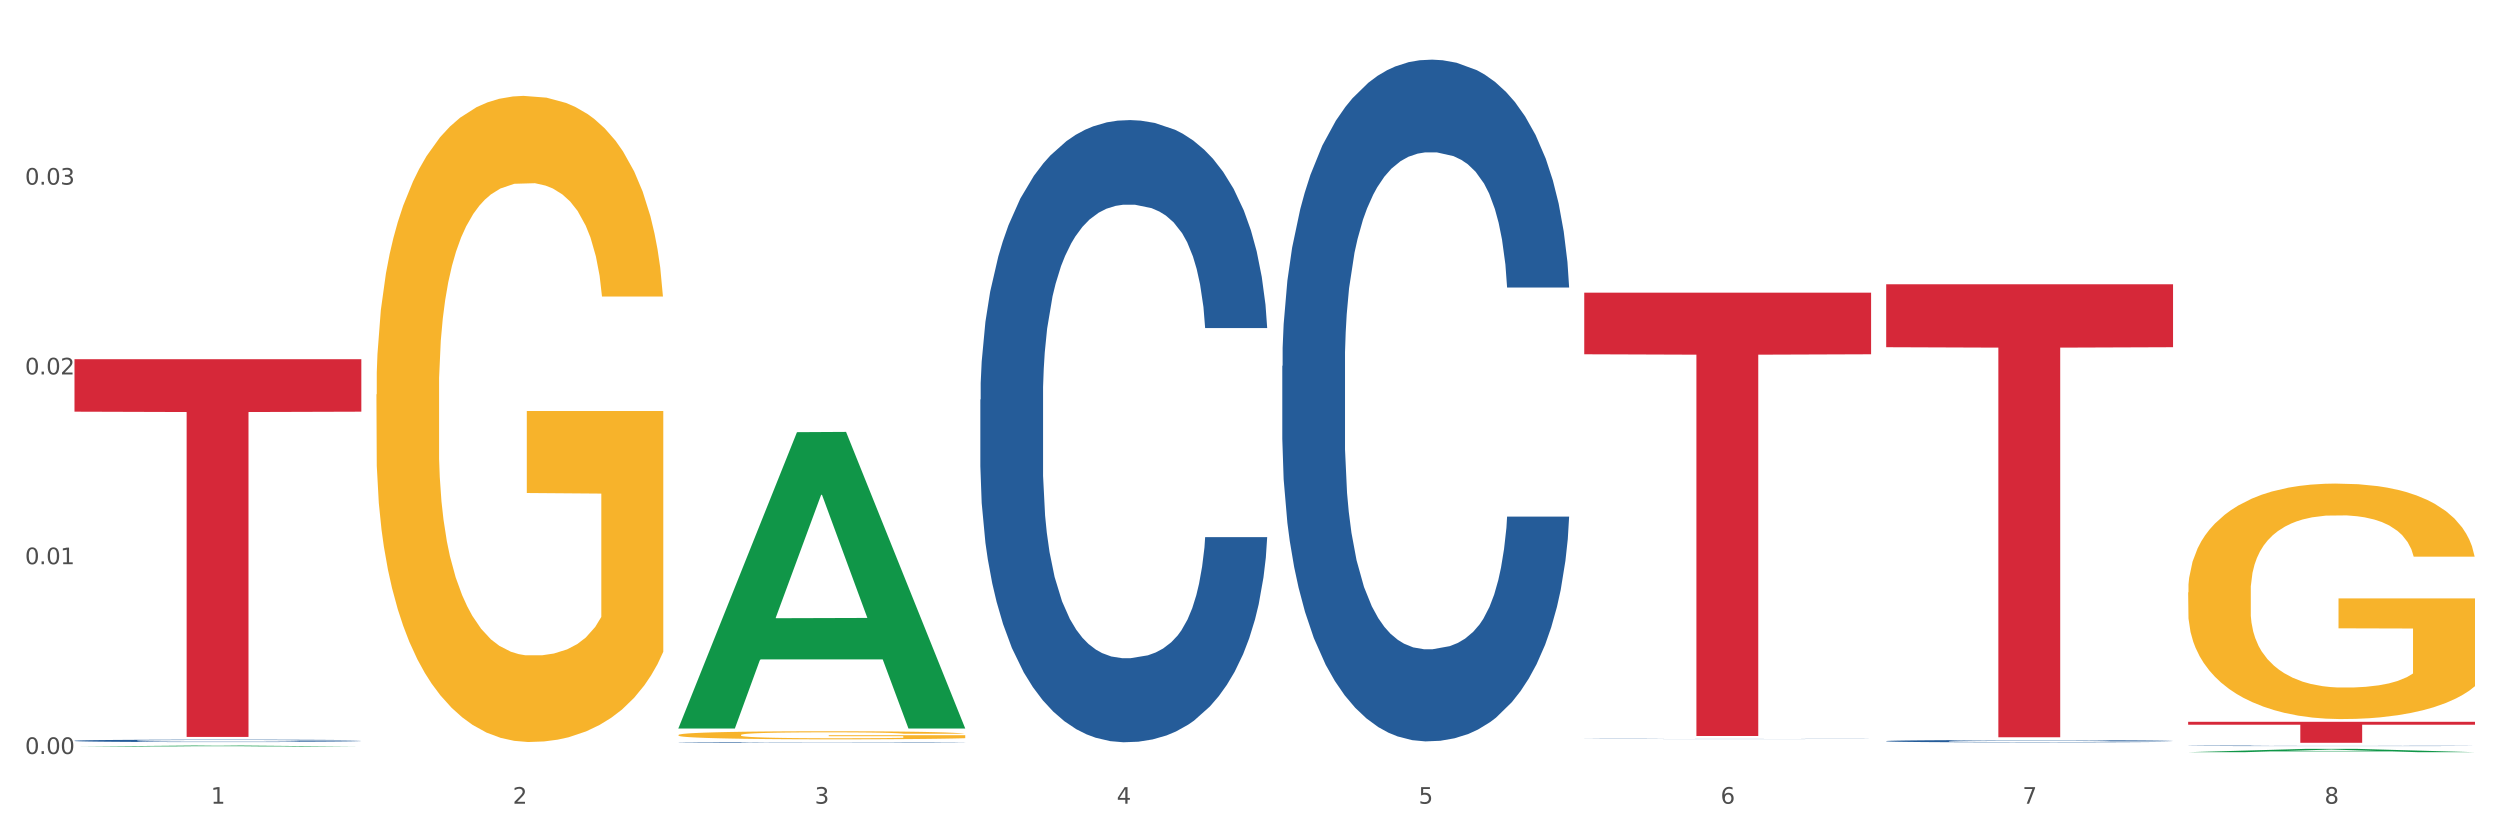
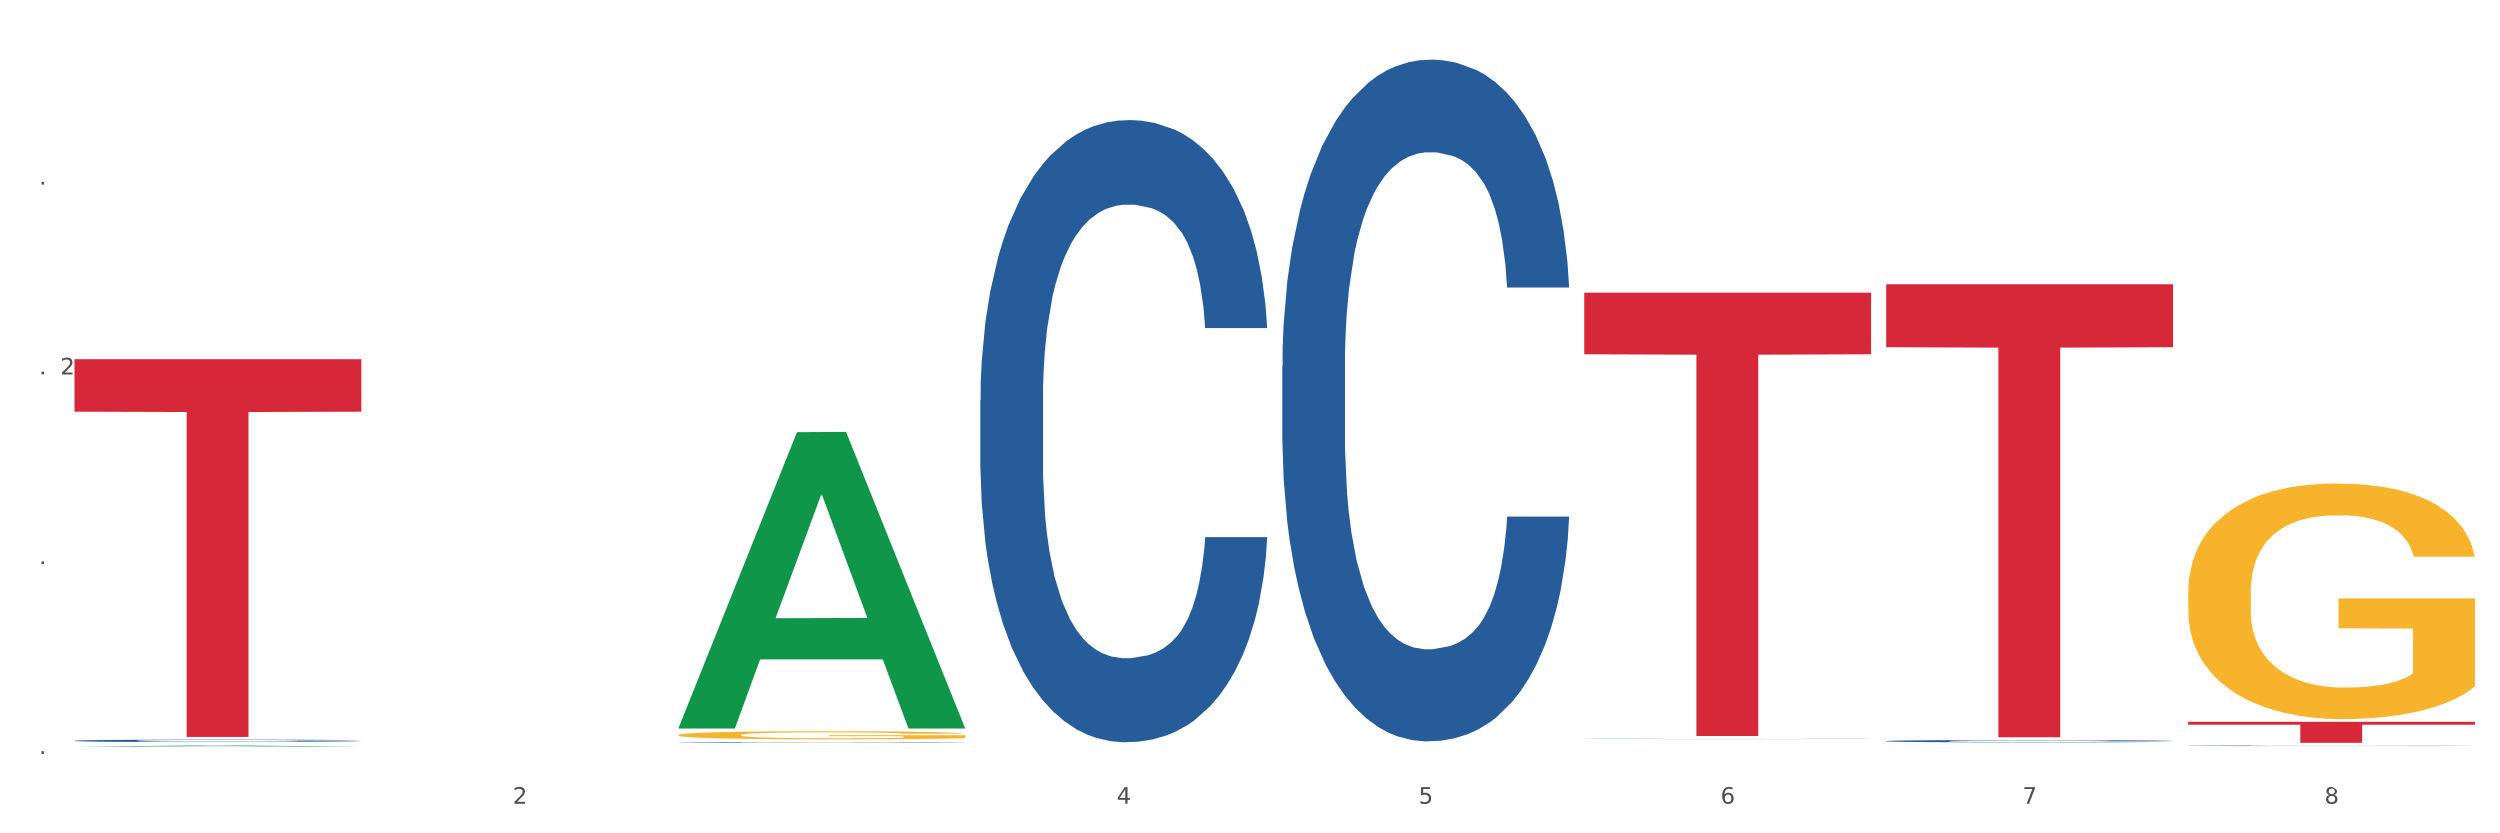
<svg xmlns="http://www.w3.org/2000/svg" xmlns:xlink="http://www.w3.org/1999/xlink" width="1080pt" height="360pt" viewBox="0 0 1080 360" version="1.1">
  <rect x="0" y="0" width="1080" height="360" fill="#333333" stroke="none" />
  <defs>
    <style type="text/css">*{stroke-linejoin: round; stroke-linecap: butt}</style>
  </defs>
  <g id="figure_1">
    <g id="patch_1">
      <path d="M 0 360  L 1080 360  L 1080 0  L 0 0  z " style="fill: #ffffff; stroke: #ffffff; stroke-linejoin: miter" />
    </g>
    <g id="axes_1">
      <g id="matplotlib.axis_1">
        <g id="xtick_1">
          <g id="text_1">
            <g style="fill: #4d4d4d" transform="translate(91.082 347.204) scale(0.096 -0.096)">
              <defs>
-                 <path id="DejaVuSans-31" d="M 794 531  L 1825 531  L 1825 4091  L 703 3866  L 703 4441  L 1819 4666  L 2450 4666  L 2450 531  L 3481 531  L 3481 0  L 794 0  L 794 531  z " transform="scale(0.016)" />
-               </defs>
+                 </defs>
              <use xlink:href="#DejaVuSans-31" />
            </g>
          </g>
        </g>
        <g id="xtick_2">
          <g id="text_2">
            <g style="fill: #4d4d4d" transform="translate(221.525 347.204) scale(0.096 -0.096)">
              <defs>
                <path id="DejaVuSans-32" d="M 1228 531  L 3431 531  L 3431 0  L 469 0  L 469 531  Q 828 903 1448 1529  Q 2069 2156 2228 2338  Q 2531 2678 2651 2914  Q 2772 3150 2772 3378  Q 2772 3750 2511 3984  Q 2250 4219 1831 4219  Q 1534 4219 1204 4116  Q 875 4013 500 3803  L 500 4441  Q 881 4594 1212 4672  Q 1544 4750 1819 4750  Q 2544 4750 2975 4387  Q 3406 4025 3406 3419  Q 3406 3131 3298 2873  Q 3191 2616 2906 2266  Q 2828 2175 2409 1742  Q 1991 1309 1228 531  z " transform="scale(0.016)" />
              </defs>
              <use xlink:href="#DejaVuSans-32" />
            </g>
          </g>
        </g>
        <g id="xtick_3">
          <g id="text_3">
            <g style="fill: #4d4d4d" transform="translate(351.968 347.204) scale(0.096 -0.096)">
              <defs>
-                 <path id="DejaVuSans-33" d="M 2597 2516  Q 3050 2419 3304 2112  Q 3559 1806 3559 1356  Q 3559 666 3084 287  Q 2609 -91 1734 -91  Q 1441 -91 1130 -33  Q 819 25 488 141  L 488 750  Q 750 597 1062 519  Q 1375 441 1716 441  Q 2309 441 2620 675  Q 2931 909 2931 1356  Q 2931 1769 2642 2001  Q 2353 2234 1838 2234  L 1294 2234  L 1294 2753  L 1863 2753  Q 2328 2753 2575 2939  Q 2822 3125 2822 3475  Q 2822 3834 2567 4026  Q 2313 4219 1838 4219  Q 1578 4219 1281 4162  Q 984 4106 628 3988  L 628 4550  Q 988 4650 1302 4700  Q 1616 4750 1894 4750  Q 2613 4750 3031 4423  Q 3450 4097 3450 3541  Q 3450 3153 3228 2886  Q 3006 2619 2597 2516  z " transform="scale(0.016)" />
-               </defs>
+                 </defs>
              <use xlink:href="#DejaVuSans-33" />
            </g>
          </g>
        </g>
        <g id="xtick_4">
          <g id="text_4">
            <g style="fill: #4d4d4d" transform="translate(482.412 347.204) scale(0.096 -0.096)">
              <defs>
                <path id="DejaVuSans-34" d="M 2419 4116  L 825 1625  L 2419 1625  L 2419 4116  z M 2253 4666  L 3047 4666  L 3047 1625  L 3713 1625  L 3713 1100  L 3047 1100  L 3047 0  L 2419 0  L 2419 1100  L 313 1100  L 313 1709  L 2253 4666  z " transform="scale(0.016)" />
              </defs>
              <use xlink:href="#DejaVuSans-34" />
            </g>
          </g>
        </g>
        <g id="xtick_5">
          <g id="text_5">
            <g style="fill: #4d4d4d" transform="translate(612.855 347.204) scale(0.096 -0.096)">
              <defs>
                <path id="DejaVuSans-35" d="M 691 4666  L 3169 4666  L 3169 4134  L 1269 4134  L 1269 2991  Q 1406 3038 1543 3061  Q 1681 3084 1819 3084  Q 2600 3084 3056 2656  Q 3513 2228 3513 1497  Q 3513 744 3044 326  Q 2575 -91 1722 -91  Q 1428 -91 1123 -41  Q 819 9 494 109  L 494 744  Q 775 591 1075 516  Q 1375 441 1709 441  Q 2250 441 2565 725  Q 2881 1009 2881 1497  Q 2881 1984 2565 2268  Q 2250 2553 1709 2553  Q 1456 2553 1204 2497  Q 953 2441 691 2322  L 691 4666  z " transform="scale(0.016)" />
              </defs>
              <use xlink:href="#DejaVuSans-35" />
            </g>
          </g>
        </g>
        <g id="xtick_6">
          <g id="text_6">
            <g style="fill: #4d4d4d" transform="translate(743.299 347.204) scale(0.096 -0.096)">
              <defs>
                <path id="DejaVuSans-36" d="M 2113 2584  Q 1688 2584 1439 2293  Q 1191 2003 1191 1497  Q 1191 994 1439 701  Q 1688 409 2113 409  Q 2538 409 2786 701  Q 3034 994 3034 1497  Q 3034 2003 2786 2293  Q 2538 2584 2113 2584  z M 3366 4563  L 3366 3988  Q 3128 4100 2886 4159  Q 2644 4219 2406 4219  Q 1781 4219 1451 3797  Q 1122 3375 1075 2522  Q 1259 2794 1537 2939  Q 1816 3084 2150 3084  Q 2853 3084 3261 2657  Q 3669 2231 3669 1497  Q 3669 778 3244 343  Q 2819 -91 2113 -91  Q 1303 -91 875 529  Q 447 1150 447 2328  Q 447 3434 972 4092  Q 1497 4750 2381 4750  Q 2619 4750 2861 4703  Q 3103 4656 3366 4563  z " transform="scale(0.016)" />
              </defs>
              <use xlink:href="#DejaVuSans-36" />
            </g>
          </g>
        </g>
        <g id="xtick_7">
          <g id="text_7">
            <g style="fill: #4d4d4d" transform="translate(873.742 347.204) scale(0.096 -0.096)">
              <defs>
                <path id="DejaVuSans-37" d="M 525 4666  L 3525 4666  L 3525 4397  L 1831 0  L 1172 0  L 2766 4134  L 525 4134  L 525 4666  z " transform="scale(0.016)" />
              </defs>
              <use xlink:href="#DejaVuSans-37" />
            </g>
          </g>
        </g>
        <g id="xtick_8">
          <g id="text_8">
            <g style="fill: #4d4d4d" transform="translate(1004.185 347.204) scale(0.096 -0.096)">
              <defs>
-                 <path id="DejaVuSans-38" d="M 2034 2216  Q 1584 2216 1326 1975  Q 1069 1734 1069 1313  Q 1069 891 1326 650  Q 1584 409 2034 409  Q 2484 409 2743 651  Q 3003 894 3003 1313  Q 3003 1734 2745 1975  Q 2488 2216 2034 2216  z M 1403 2484  Q 997 2584 770 2862  Q 544 3141 544 3541  Q 544 4100 942 4425  Q 1341 4750 2034 4750  Q 2731 4750 3128 4425  Q 3525 4100 3525 3541  Q 3525 3141 3298 2862  Q 3072 2584 2669 2484  Q 3125 2378 3379 2068  Q 3634 1759 3634 1313  Q 3634 634 3220 271  Q 2806 -91 2034 -91  Q 1263 -91 848 271  Q 434 634 434 1313  Q 434 1759 690 2068  Q 947 2378 1403 2484  z M 1172 3481  Q 1172 3119 1398 2916  Q 1625 2713 2034 2713  Q 2441 2713 2670 2916  Q 2900 3119 2900 3481  Q 2900 3844 2670 4047  Q 2441 4250 2034 4250  Q 1625 4250 1398 4047  Q 1172 3844 1172 3481  z " transform="scale(0.016)" />
+                 <path id="DejaVuSans-38" d="M 2034 2216  Q 1584 2216 1326 1975  Q 1069 1734 1069 1313  Q 1069 891 1326 650  Q 1584 409 2034 409  Q 2484 409 2743 651  Q 3003 894 3003 1313  Q 3003 1734 2745 1975  Q 2488 2216 2034 2216  z M 1403 2484  Q 997 2584 770 2862  Q 544 3141 544 3541  Q 544 4100 942 4425  Q 1341 4750 2034 4750  Q 3525 4100 3525 3541  Q 3525 3141 3298 2862  Q 3072 2584 2669 2484  Q 3125 2378 3379 2068  Q 3634 1759 3634 1313  Q 3634 634 3220 271  Q 2806 -91 2034 -91  Q 1263 -91 848 271  Q 434 634 434 1313  Q 434 1759 690 2068  Q 947 2378 1403 2484  z M 1172 3481  Q 1172 3119 1398 2916  Q 1625 2713 2034 2713  Q 2441 2713 2670 2916  Q 2900 3119 2900 3481  Q 2900 3844 2670 4047  Q 2441 4250 2034 4250  Q 1625 4250 1398 4047  Q 1172 3844 1172 3481  z " transform="scale(0.016)" />
              </defs>
              <use xlink:href="#DejaVuSans-38" />
            </g>
          </g>
        </g>
        <g id="xtick_9" />
        <g id="xtick_10" />
        <g id="xtick_11" />
        <g id="xtick_12" />
        <g id="xtick_13" />
        <g id="xtick_14" />
        <g id="xtick_15" />
      </g>
      <g id="matplotlib.axis_2">
        <g id="ytick_1">
          <g id="text_9">
            <g style="fill: #4d4d4d" transform="translate(10.8 325.723) scale(0.096 -0.096)">
              <defs>
-                 <path id="DejaVuSans-30" d="M 2034 4250  Q 1547 4250 1301 3770  Q 1056 3291 1056 2328  Q 1056 1369 1301 889  Q 1547 409 2034 409  Q 2525 409 2770 889  Q 3016 1369 3016 2328  Q 3016 3291 2770 3770  Q 2525 4250 2034 4250  z M 2034 4750  Q 2819 4750 3233 4129  Q 3647 3509 3647 2328  Q 3647 1150 3233 529  Q 2819 -91 2034 -91  Q 1250 -91 836 529  Q 422 1150 422 2328  Q 422 3509 836 4129  Q 1250 4750 2034 4750  z " transform="scale(0.016)" />
                <path id="DejaVuSans-2e" d="M 684 794  L 1344 794  L 1344 0  L 684 0  L 684 794  z " transform="scale(0.016)" />
              </defs>
              <use xlink:href="#DejaVuSans-30" />
              <use xlink:href="#DejaVuSans-2e" transform="translate(63.623 0)" />
              <use xlink:href="#DejaVuSans-30" transform="translate(95.41 0)" />
              <use xlink:href="#DejaVuSans-30" transform="translate(159.033 0)" />
            </g>
          </g>
        </g>
        <g id="ytick_2">
          <g id="text_10">
            <g style="fill: #4d4d4d" transform="translate(10.8 243.739) scale(0.096 -0.096)">
              <use xlink:href="#DejaVuSans-30" />
              <use xlink:href="#DejaVuSans-2e" transform="translate(63.623 0)" />
              <use xlink:href="#DejaVuSans-30" transform="translate(95.41 0)" />
              <use xlink:href="#DejaVuSans-31" transform="translate(159.033 0)" />
            </g>
          </g>
        </g>
        <g id="ytick_3">
          <g id="text_11">
            <g style="fill: #4d4d4d" transform="translate(10.8 161.755) scale(0.096 -0.096)">
              <use xlink:href="#DejaVuSans-30" />
              <use xlink:href="#DejaVuSans-2e" transform="translate(63.623 0)" />
              <use xlink:href="#DejaVuSans-30" transform="translate(95.41 0)" />
              <use xlink:href="#DejaVuSans-32" transform="translate(159.033 0)" />
            </g>
          </g>
        </g>
        <g id="ytick_4">
          <g id="text_12">
            <g style="fill: #4d4d4d" transform="translate(10.8 79.771) scale(0.096 -0.096)">
              <use xlink:href="#DejaVuSans-30" />
              <use xlink:href="#DejaVuSans-2e" transform="translate(63.623 0)" />
              <use xlink:href="#DejaVuSans-30" transform="translate(95.41 0)" />
              <use xlink:href="#DejaVuSans-33" transform="translate(159.033 0)" />
            </g>
          </g>
        </g>
        <g id="ytick_5" />
        <g id="ytick_6" />
        <g id="ytick_7" />
        <g id="ytick_8" />
      </g>
      <g id="PolyCollection_1">
        <path d="M 32.175 322.54  L 32.303 322.54  L 83.404 322.076  L 104.611 322.076  L 156.096 322.541  L 131.567 322.541  L 120.453 322.433  L 67.691 322.433  L 67.307 322.435  L 56.576 322.541  L 32.175 322.541  L 32.175 322.54  L 74.334 322.368  L 113.81 322.368  L 94.263 322.175  L 94.008 322.174  L 93.752 322.176  L 74.206 322.368  L 74.334 322.368  L 32.175 322.54  z " clip-path="url(#p9e4408c33a)" style="fill: #109648" />
        <path d="M 945.279 322.182  L 945.425 322.182  L 945.425 322.176  L 945.865 322.168  L 947.476 322.153  L 949.527 322.141  L 953.042 322.128  L 954.946 322.122  L 957.437 322.116  L 962.563 322.106  L 968.422 322.097  L 972.524 322.092  L 975.6 322.089  L 982.484 322.084  L 986.439 322.082  L 990.541 322.08  L 994.056 322.078  L 999.915 322.077  L 1004.603 322.076  L 1010.022 322.076  L 1014.563 322.076  L 1020.569 322.077  L 1029.358 322.08  L 1032.727 322.081  L 1037.268 322.084  L 1041.955 322.087  L 1045.763 322.091  L 1050.158 322.096  L 1054.699 322.102  L 1059.093 322.11  L 1062.169 322.118  L 1064.659 322.126  L 1066.856 322.136  L 1068.468 322.146  L 1069.2 322.155  L 1042.394 322.155  L 1041.662 322.147  L 1040.197 322.138  L 1038.732 322.133  L 1037.121 322.128  L 1034.631 322.122  L 1032.434 322.119  L 1028.772 322.115  L 1025.403 322.112  L 1022.62 322.111  L 1019.251 322.109  L 1012.073 322.108  L 1006.946 322.108  L 1003.724 322.109  L 999.769 322.11  L 996.4 322.111  L 992.445 322.114  L 989.369 322.117  L 986.293 322.12  L 984.535 322.123  L 981.899 322.128  L 980.141 322.132  L 977.797 322.138  L 976.479 322.143  L 974.135 322.155  L 973.11 322.164  L 972.67 322.171  L 972.377 322.178  L 972.377 322.211  L 973.256 322.226  L 973.989 322.233  L 975.16 322.24  L 977.358 322.25  L 980.58 322.259  L 983.949 322.266  L 986.732 322.27  L 989.369 322.273  L 992.006 322.275  L 995.228 322.278  L 997.865 322.279  L 1001.82 322.28  L 1006.507 322.281  L 1010.169 322.281  L 1017.639 322.28  L 1021.008 322.279  L 1024.231 322.277  L 1027.746 322.275  L 1030.53 322.272  L 1032.141 322.27  L 1034.777 322.266  L 1036.828 322.262  L 1038.586 322.257  L 1039.758 322.252  L 1041.076 322.246  L 1042.101 322.239  L 1042.394 322.235  L 1069.2 322.235  L 1068.614 322.242  L 1067.589 322.25  L 1065.538 322.26  L 1063.927 322.266  L 1061.437 322.273  L 1058.8 322.279  L 1055.138 322.286  L 1051.769 322.291  L 1048.254 322.295  L 1044.445 322.299  L 1037.561 322.305  L 1035.07 322.306  L 1029.797 322.309  L 1025.696 322.31  L 1019.69 322.312  L 1013.538 322.313  L 1007.093 322.313  L 1001.38 322.312  L 995.082 322.311  L 991.127 322.31  L 986.732 322.308  L 981.606 322.305  L 976.772 322.301  L 972.231 322.297  L 967.983 322.292  L 964.028 322.286  L 958.901 322.277  L 955.093 322.268  L 952.31 322.259  L 950.406 322.252  L 948.501 322.243  L 947.476 322.237  L 945.865 322.222  L 945.279 322.208  L 945.279 322.182  z " clip-path="url(#p9e4408c33a)" style="fill: #255c99" />
        <path d="M 553.949 158.094  L 554.095 157.825  L 554.095 150.294  L 554.535 140.073  L 556.146 121.245  L 558.196 106.989  L 561.712 90.313  L 563.616 83.32  L 566.106 75.52  L 571.233 62.878  L 577.092 52.119  L 581.194 46.201  L 584.27 42.436  L 591.154 35.712  L 595.109 32.753  L 599.211 30.332  L 602.726 28.718  L 608.585 26.835  L 613.273 26.028  L 618.692 25.759  L 623.233 26.028  L 629.239 27.104  L 638.028 30.332  L 641.397 32.215  L 645.937 35.443  L 650.625 39.746  L 654.433 44.05  L 658.828 50.236  L 663.368 58.305  L 667.763 68.526  L 670.839 77.94  L 673.329 87.892  L 675.526 99.996  L 677.137 113.176  L 677.87 124.204  L 651.064 124.204  L 650.332 114.252  L 648.867 103.493  L 647.402 96.23  L 645.791 90.313  L 643.301 83.589  L 641.104 79.285  L 637.442 74.175  L 634.073 70.947  L 631.289 69.064  L 627.92 67.45  L 620.743 65.837  L 615.616 65.837  L 612.394 66.374  L 608.439 67.719  L 605.07 69.602  L 601.115 72.83  L 598.039 76.326  L 594.963 80.899  L 593.205 84.127  L 590.568 90.044  L 588.811 94.886  L 586.467 103.224  L 585.149 109.141  L 582.805 124.473  L 581.78 135.77  L 581.34 143.57  L 581.047 152.177  L 581.047 194.137  L 581.926 212.965  L 582.658 221.034  L 583.83 230.179  L 586.027 242.014  L 589.25 253.58  L 592.619 261.918  L 595.402 267.029  L 598.039 270.794  L 600.675 273.753  L 603.898 276.443  L 606.535 278.056  L 610.489 279.67  L 615.177 280.477  L 618.839 280.477  L 626.309 279.132  L 629.678 277.787  L 632.901 275.905  L 636.416 272.946  L 639.199 269.718  L 640.811 267.297  L 643.447 262.187  L 645.498 256.808  L 647.256 250.621  L 648.428 245.242  L 649.746 237.172  L 650.771 228.027  L 651.064 223.186  L 677.87 223.186  L 677.284 232.869  L 676.259 242.283  L 674.208 254.925  L 672.597 262.187  L 670.106 271.063  L 667.47 278.594  L 663.808 286.933  L 660.439 293.119  L 656.923 298.498  L 653.115 303.34  L 646.23 310.064  L 643.74 311.947  L 638.467 315.175  L 634.366 317.058  L 628.36 318.94  L 622.208 320.016  L 615.763 320.285  L 610.05 319.747  L 603.751 318.133  L 599.797 316.52  L 595.402 314.099  L 590.275 310.333  L 585.442 305.761  L 580.901 300.381  L 576.653 294.195  L 572.698 287.201  L 567.571 275.636  L 563.763 264.339  L 560.98 253.849  L 559.075 244.973  L 557.171 233.676  L 556.146 225.876  L 554.535 207.047  L 553.949 189.564  L 553.949 158.094  z " clip-path="url(#p9e4408c33a)" style="fill: #255c99" />
        <path d="M 423.505 172.642  L 423.652 172.397  L 423.652 165.524  L 424.091 156.196  L 425.702 139.012  L 427.753 126.002  L 431.269 110.783  L 433.173 104.401  L 435.663 97.282  L 440.79 85.745  L 446.649 75.926  L 450.75 70.525  L 453.826 67.089  L 460.711 60.952  L 464.666 58.252  L 468.767 56.042  L 472.283 54.57  L 478.142 52.851  L 482.829 52.115  L 488.249 51.869  L 492.79 52.115  L 498.795 53.097  L 507.584 56.042  L 510.953 57.761  L 515.494 60.706  L 520.181 64.634  L 523.99 68.562  L 528.384 74.207  L 532.925 81.572  L 537.319 90.9  L 540.395 99.491  L 542.886 108.574  L 545.083 119.62  L 546.694 131.648  L 547.426 141.713  L 520.621 141.713  L 519.888 132.63  L 518.424 122.811  L 516.959 116.183  L 515.348 110.783  L 512.857 104.646  L 510.66 100.719  L 506.998 96.055  L 503.629 93.109  L 500.846 91.391  L 497.477 89.918  L 490.3 88.445  L 485.173 88.445  L 481.95 88.936  L 477.995 90.163  L 474.626 91.882  L 470.671 94.827  L 467.595 98.018  L 464.519 102.191  L 462.762 105.137  L 460.125 110.538  L 458.367 114.956  L 456.024 122.566  L 454.705 127.966  L 452.362 141.958  L 451.336 152.268  L 450.897 159.387  L 450.604 167.242  L 450.604 205.536  L 451.483 222.719  L 452.215 230.083  L 453.387 238.429  L 455.584 249.23  L 458.807 259.785  L 462.176 267.395  L 464.959 272.059  L 467.595 275.496  L 470.232 278.196  L 473.455 280.651  L 476.091 282.124  L 480.046 283.596  L 484.733 284.333  L 488.395 284.333  L 495.866 283.105  L 499.235 281.878  L 502.457 280.16  L 505.973 277.46  L 508.756 274.514  L 510.367 272.305  L 513.004 267.641  L 515.055 262.731  L 516.812 257.085  L 517.984 252.176  L 519.302 244.812  L 520.328 236.465  L 520.621 232.047  L 547.426 232.047  L 546.84 240.884  L 545.815 249.476  L 543.764 261.013  L 542.153 267.641  L 539.663 275.741  L 537.026 282.614  L 533.364 290.224  L 529.995 295.87  L 526.48 300.779  L 522.671 305.198  L 515.787 311.335  L 513.297 313.053  L 508.024 315.999  L 503.922 317.717  L 497.917 319.435  L 491.764 320.417  L 485.319 320.663  L 479.607 320.172  L 473.308 318.699  L 469.353 317.226  L 464.959 315.017  L 459.832 311.58  L 454.998 307.407  L 450.457 302.498  L 446.209 296.852  L 442.255 290.47  L 437.128 279.914  L 433.319 269.604  L 430.536 260.031  L 428.632 251.93  L 426.728 241.62  L 425.702 234.502  L 424.091 217.318  L 423.505 201.363  L 423.505 172.642  z " clip-path="url(#p9e4408c33a)" style="fill: #255c99" />
        <path d="M 293.062 320.719  L 293.208 320.718  L 293.208 320.71  L 293.648 320.699  L 295.259 320.679  L 297.31 320.664  L 300.825 320.647  L 302.729 320.639  L 305.22 320.631  L 310.346 320.617  L 316.205 320.606  L 320.307 320.6  L 323.383 320.596  L 330.267 320.589  L 334.222 320.585  L 338.324 320.583  L 341.839 320.581  L 347.698 320.579  L 352.386 320.578  L 357.806 320.578  L 362.346 320.578  L 368.352 320.579  L 377.141 320.583  L 380.51 320.585  L 385.051 320.588  L 389.738 320.593  L 393.546 320.597  L 397.941 320.604  L 402.482 320.613  L 406.876 320.623  L 409.952 320.633  L 412.442 320.644  L 414.639 320.657  L 416.251 320.671  L 416.983 320.683  L 390.177 320.683  L 389.445 320.672  L 387.98 320.661  L 386.515 320.653  L 384.904 320.647  L 382.414 320.639  L 380.217 320.635  L 376.555 320.629  L 373.186 320.626  L 370.403 320.624  L 367.034 320.622  L 359.856 320.621  L 354.729 320.621  L 351.507 320.621  L 347.552 320.623  L 344.183 320.625  L 340.228 320.628  L 337.152 320.632  L 334.076 320.637  L 332.318 320.64  L 329.682 320.646  L 327.924 320.651  L 325.58 320.66  L 324.262 320.667  L 321.918 320.683  L 320.893 320.695  L 320.453 320.703  L 320.16 320.712  L 320.16 320.757  L 321.039 320.777  L 321.772 320.785  L 322.944 320.795  L 325.141 320.808  L 328.363 320.82  L 331.732 320.829  L 334.515 320.834  L 337.152 320.838  L 339.789 320.841  L 343.011 320.844  L 345.648 320.846  L 349.603 320.848  L 354.29 320.848  L 357.952 320.848  L 365.422 320.847  L 368.791 320.846  L 372.014 320.844  L 375.529 320.84  L 378.313 320.837  L 379.924 320.834  L 382.56 320.829  L 384.611 320.823  L 386.369 320.817  L 387.541 320.811  L 388.859 320.802  L 389.884 320.793  L 390.177 320.788  L 416.983 320.788  L 416.397 320.798  L 415.372 320.808  L 413.321 320.821  L 411.71 320.829  L 409.22 320.838  L 406.583 320.846  L 402.921 320.855  L 399.552 320.862  L 396.037 320.868  L 392.228 320.873  L 385.344 320.88  L 382.853 320.882  L 377.58 320.885  L 373.479 320.887  L 367.473 320.889  L 361.321 320.89  L 354.876 320.891  L 349.163 320.89  L 342.865 320.888  L 338.91 320.887  L 334.515 320.884  L 329.389 320.88  L 324.555 320.875  L 320.014 320.87  L 315.766 320.863  L 311.811 320.856  L 306.684 320.843  L 302.876 320.831  L 300.093 320.82  L 298.189 320.811  L 296.284 320.799  L 295.259 320.79  L 293.648 320.77  L 293.062 320.752  L 293.062 320.719  z " clip-path="url(#p9e4408c33a)" style="fill: #255c99" />
        <path d="M 32.175 320.002  L 32.321 320.001  L 32.321 319.974  L 32.761 319.937  L 34.372 319.87  L 36.423 319.818  L 39.938 319.758  L 41.843 319.733  L 44.333 319.705  L 49.46 319.66  L 55.319 319.621  L 59.42 319.6  L 62.496 319.586  L 69.381 319.562  L 73.336 319.552  L 77.437 319.543  L 80.953 319.537  L 86.812 319.53  L 91.499 319.527  L 96.919 319.526  L 101.46 319.527  L 107.465 319.531  L 116.254 319.543  L 119.623 319.55  L 124.164 319.561  L 128.851 319.577  L 132.66 319.592  L 137.054 319.614  L 141.595 319.643  L 145.989 319.68  L 149.065 319.714  L 151.555 319.75  L 153.753 319.793  L 155.364 319.841  L 156.096 319.88  L 129.291 319.88  L 128.558 319.845  L 127.093 319.806  L 125.629 319.78  L 124.017 319.758  L 121.527 319.734  L 119.33 319.719  L 115.668 319.7  L 112.299 319.689  L 109.516 319.682  L 106.147 319.676  L 98.969 319.671  L 93.843 319.671  L 90.62 319.672  L 86.665 319.677  L 83.296 319.684  L 79.341 319.696  L 76.265 319.708  L 73.189 319.725  L 71.431 319.736  L 68.795 319.758  L 67.037 319.775  L 64.693 319.805  L 63.375 319.826  L 61.031 319.881  L 60.006 319.922  L 59.567 319.95  L 59.274 319.981  L 59.274 320.132  L 60.152 320.199  L 60.885 320.228  L 62.057 320.261  L 64.254 320.304  L 67.476 320.345  L 70.845 320.375  L 73.629 320.394  L 76.265 320.407  L 78.902 320.418  L 82.124 320.427  L 84.761 320.433  L 88.716 320.439  L 93.403 320.442  L 97.065 320.442  L 104.536 320.437  L 107.905 320.432  L 111.127 320.425  L 114.643 320.415  L 117.426 320.403  L 119.037 320.395  L 121.674 320.376  L 123.724 320.357  L 125.482 320.335  L 126.654 320.315  L 127.972 320.286  L 128.998 320.253  L 129.291 320.236  L 156.096 320.236  L 155.51 320.271  L 154.485 320.305  L 152.434 320.35  L 150.823 320.376  L 148.333 320.408  L 145.696 320.435  L 142.034 320.465  L 138.665 320.487  L 135.15 320.507  L 131.341 320.524  L 124.457 320.548  L 121.967 320.555  L 116.693 320.567  L 112.592 320.573  L 106.586 320.58  L 100.434 320.584  L 93.989 320.585  L 88.276 320.583  L 81.978 320.577  L 78.023 320.571  L 73.629 320.563  L 68.502 320.549  L 63.668 320.533  L 59.127 320.513  L 54.879 320.491  L 50.924 320.466  L 45.798 320.425  L 41.989 320.384  L 39.206 320.346  L 37.302 320.314  L 35.398 320.274  L 34.372 320.246  L 32.761 320.178  L 32.175 320.115  L 32.175 320.002  z " clip-path="url(#p9e4408c33a)" style="fill: #255c99" />
-         <path d="M 162.618 170.407  L 162.765 170.152  L 162.765 160.974  L 163.057 153.072  L 164.52 133.953  L 166.715 118.147  L 168.324 109.735  L 169.934 102.852  L 171.836 95.969  L 174.177 88.831  L 178.419 78.379  L 181.053 73.026  L 184.272 67.418  L 190.124 59.26  L 194.367 54.671  L 198.756 50.848  L 205.925 46.259  L 210.607 44.22  L 215.581 42.69  L 221.58 41.67  L 226.115 41.415  L 236.064 42.18  L 244.55 44.474  L 248.646 46.259  L 253.913 49.318  L 256.693 51.357  L 261.229 55.436  L 265.91 60.79  L 269.129 65.378  L 273.957 74.046  L 277.615 82.713  L 280.98 93.42  L 282.736 100.813  L 284.052 107.695  L 285.223 115.598  L 286.393 128.089  L 260.058 128.089  L 259.034 119.167  L 257.425 110.755  L 255.084 102.597  L 253.036 97.499  L 249.524 91.125  L 246.305 87.047  L 242.94 83.988  L 238.844 81.438  L 235.625 80.164  L 231.09 79.144  L 222.165 79.399  L 216.166 81.438  L 212.07 83.988  L 209.436 86.282  L 207.095 88.831  L 204.462 92.4  L 201.389 97.753  L 199.195 102.597  L 197 108.715  L 195.245 114.833  L 193.635 121.971  L 192.319 129.619  L 191.294 137.521  L 190.417 147.209  L 189.685 163.269  L 189.685 198.193  L 189.978 206.096  L 190.709 216.548  L 191.587 224.45  L 193.05 233.883  L 194.367 240.256  L 196.854 249.433  L 199.634 257.081  L 201.828 261.924  L 204.023 266.003  L 207.827 271.611  L 212.07 276.2  L 215.727 279.004  L 220.702 281.553  L 224.067 282.573  L 226.993 283.083  L 234.162 283.083  L 239.283 282.318  L 244.989 280.533  L 249.378 278.239  L 253.036 275.435  L 257.132 270.846  L 259.766 266.513  L 259.766 213.234  L 227.578 212.979  L 227.578 177.544  L 286.54 177.544  L 286.54 281.553  L 284.052 286.907  L 281.273 291.75  L 278.346 296.084  L 273.957 301.437  L 268.69 306.536  L 264.008 310.105  L 259.034 313.164  L 253.182 315.968  L 245.574 318.517  L 240.892 319.537  L 235.04 320.302  L 228.164 320.556  L 222.165 320.047  L 216.313 318.772  L 210.168 316.478  L 204.169 313.164  L 199.634 309.85  L 195.098 305.771  L 190.27 300.418  L 186.466 295.319  L 183.54 290.73  L 180.321 284.867  L 176.81 277.219  L 174.177 270.337  L 171.836 263.199  L 169.348 254.021  L 167.593 246.119  L 165.837 236.177  L 164.813 228.784  L 163.643 217.312  L 162.765 201.252  L 162.618 170.407  z " clip-path="url(#p9e4408c33a)" style="fill: #f7b32b" />
        <path d="M 814.835 320.137  L 814.982 320.136  L 814.982 320.11  L 815.421 320.074  L 817.033 320.008  L 819.083 319.958  L 822.599 319.899  L 824.503 319.875  L 826.993 319.848  L 832.12 319.803  L 837.979 319.766  L 842.08 319.745  L 845.157 319.732  L 852.041 319.708  L 855.996 319.698  L 860.097 319.689  L 863.613 319.684  L 869.472 319.677  L 874.159 319.674  L 879.579 319.673  L 884.12 319.674  L 890.126 319.678  L 898.914 319.689  L 902.283 319.696  L 906.824 319.707  L 911.512 319.722  L 915.32 319.737  L 919.714 319.759  L 924.255 319.787  L 928.65 319.823  L 931.726 319.856  L 934.216 319.891  L 936.413 319.933  L 938.024 319.98  L 938.757 320.018  L 911.951 320.018  L 911.219 319.983  L 909.754 319.946  L 908.289 319.92  L 906.678 319.899  L 904.188 319.876  L 901.99 319.861  L 898.328 319.843  L 894.959 319.832  L 892.176 319.825  L 888.807 319.819  L 881.63 319.814  L 876.503 319.814  L 873.28 319.816  L 869.326 319.82  L 865.957 319.827  L 862.002 319.838  L 858.926 319.85  L 855.849 319.867  L 854.092 319.878  L 851.455 319.899  L 849.697 319.916  L 847.354 319.945  L 846.035 319.965  L 843.692 320.019  L 842.666 320.059  L 842.227 320.086  L 841.934 320.116  L 841.934 320.263  L 842.813 320.329  L 843.545 320.357  L 844.717 320.389  L 846.914 320.431  L 850.137 320.471  L 853.506 320.501  L 856.289 320.518  L 858.926 320.532  L 861.562 320.542  L 864.785 320.551  L 867.421 320.557  L 871.376 320.563  L 876.064 320.566  L 879.726 320.566  L 887.196 320.561  L 890.565 320.556  L 893.788 320.55  L 897.303 320.539  L 900.086 320.528  L 901.697 320.519  L 904.334 320.502  L 906.385 320.483  L 908.142 320.461  L 909.314 320.442  L 910.633 320.414  L 911.658 320.382  L 911.951 320.365  L 938.757 320.365  L 938.171 320.399  L 937.145 320.432  L 935.095 320.476  L 933.483 320.502  L 930.993 320.533  L 928.357 320.559  L 924.695 320.588  L 921.326 320.61  L 917.81 320.629  L 914.002 320.646  L 907.117 320.669  L 904.627 320.676  L 899.354 320.687  L 895.252 320.694  L 889.247 320.7  L 883.095 320.704  L 876.65 320.705  L 870.937 320.703  L 864.638 320.697  L 860.683 320.692  L 856.289 320.683  L 851.162 320.67  L 846.328 320.654  L 841.788 320.635  L 837.54 320.614  L 833.585 320.589  L 828.458 320.549  L 824.649 320.509  L 821.866 320.472  L 819.962 320.441  L 818.058 320.402  L 817.033 320.374  L 815.421 320.308  L 814.835 320.247  L 814.835 320.137  z " clip-path="url(#p9e4408c33a)" style="fill: #255c99" />
        <path d="M 814.835 122.798  L 938.757 122.798  L 938.757 149.993  L 890.01 150.177  L 890.01 318.488  L 863.288 318.488  L 863.288 150.177  L 814.835 149.993  L 814.835 122.982  L 814.835 122.798  z " clip-path="url(#p9e4408c33a)" style="fill: #d62839" />
        <path d="M 684.392 126.428  L 808.313 126.428  L 808.313 153.045  L 759.567 153.225  L 759.567 317.961  L 732.845 317.961  L 732.845 153.225  L 684.392 153.045  L 684.392 126.608  L 684.392 126.428  z " clip-path="url(#p9e4408c33a)" style="fill: #d62839" />
        <path d="M 32.175 155.171  L 156.096 155.171  L 156.096 177.846  L 107.35 177.999  L 107.35 318.341  L 80.628 318.341  L 80.628 177.999  L 32.175 177.846  L 32.175 155.324  L 32.175 155.171  z " clip-path="url(#p9e4408c33a)" style="fill: #d62839" />
        <path d="M 945.279 311.829  L 1069.2 311.829  L 1069.2 313.088  L 1020.454 313.097  L 1020.454 320.891  L 993.731 320.891  L 993.731 313.097  L 945.279 313.088  L 945.279 311.837  L 945.279 311.829  z " clip-path="url(#p9e4408c33a)" style="fill: #d62839" />
        <path d="M 684.392 319.201  L 684.538 319.201  L 684.538 319.197  L 684.978 319.193  L 686.589 319.185  L 688.64 319.18  L 692.155 319.173  L 694.06 319.17  L 696.55 319.167  L 701.677 319.161  L 707.536 319.157  L 711.637 319.154  L 714.713 319.153  L 721.598 319.15  L 725.553 319.149  L 729.654 319.148  L 733.169 319.147  L 739.029 319.146  L 743.716 319.146  L 749.136 319.146  L 753.677 319.146  L 759.682 319.147  L 768.471 319.148  L 771.84 319.149  L 776.381 319.15  L 781.068 319.152  L 784.877 319.154  L 789.271 319.156  L 793.812 319.159  L 798.206 319.164  L 801.282 319.168  L 803.772 319.172  L 805.97 319.177  L 807.581 319.182  L 808.313 319.187  L 781.508 319.187  L 780.775 319.183  L 779.31 319.178  L 777.846 319.175  L 776.234 319.173  L 773.744 319.17  L 771.547 319.168  L 767.885 319.166  L 764.516 319.165  L 761.733 319.164  L 758.364 319.163  L 751.186 319.163  L 746.06 319.163  L 742.837 319.163  L 738.882 319.163  L 735.513 319.164  L 731.558 319.165  L 728.482 319.167  L 725.406 319.169  L 723.648 319.17  L 721.012 319.173  L 719.254 319.175  L 716.91 319.178  L 715.592 319.18  L 713.248 319.187  L 712.223 319.191  L 711.784 319.195  L 711.491 319.198  L 711.491 319.216  L 712.369 319.223  L 713.102 319.227  L 714.274 319.23  L 716.471 319.235  L 719.693 319.24  L 723.062 319.244  L 725.846 319.246  L 728.482 319.247  L 731.119 319.248  L 734.341 319.25  L 736.978 319.25  L 740.933 319.251  L 745.62 319.251  L 749.282 319.251  L 756.753 319.251  L 760.122 319.25  L 763.344 319.249  L 766.86 319.248  L 769.643 319.247  L 771.254 319.246  L 773.891 319.244  L 775.941 319.241  L 777.699 319.239  L 778.871 319.237  L 780.189 319.233  L 781.215 319.23  L 781.508 319.228  L 808.313 319.228  L 807.727 319.232  L 806.702 319.235  L 804.651 319.241  L 803.04 319.244  L 800.55 319.247  L 797.913 319.25  L 794.251 319.254  L 790.882 319.256  L 787.367 319.259  L 783.558 319.261  L 776.674 319.263  L 774.184 319.264  L 768.91 319.266  L 764.809 319.266  L 758.803 319.267  L 752.651 319.268  L 746.206 319.268  L 740.493 319.267  L 734.195 319.267  L 730.24 319.266  L 725.846 319.265  L 720.719 319.264  L 715.885 319.262  L 711.344 319.259  L 707.096 319.257  L 703.141 319.254  L 698.015 319.249  L 694.206 319.245  L 691.423 319.24  L 689.519 319.237  L 687.615 319.232  L 686.589 319.229  L 684.978 319.221  L 684.392 319.214  L 684.392 319.201  z " clip-path="url(#p9e4408c33a)" style="fill: #255c99" />
        <path d="M 293.062 314.472  L 293.19 314.351  L 344.291 186.698  L 365.498 186.577  L 416.983 314.712  L 392.454 314.712  L 381.34 284.874  L 328.577 284.874  L 328.194 285.356  L 317.463 314.712  L 293.062 314.712  L 293.062 314.472  L 335.221 267.068  L 374.696 266.947  L 355.15 213.889  L 354.895 213.648  L 354.639 214.009  L 335.093 266.947  L 335.221 267.068  L 293.062 314.472  z " clip-path="url(#p9e4408c33a)" style="fill: #109648" />
        <path d="M 945.279 255.914  L 945.425 255.822  L 945.425 252.476  L 945.718 249.596  L 947.181 242.627  L 949.375 236.866  L 950.985 233.8  L 952.594 231.291  L 954.496 228.782  L 956.837 226.18  L 961.08 222.371  L 963.713 220.42  L 966.932 218.375  L 972.784 215.402  L 977.027 213.729  L 981.416 212.336  L 988.585 210.663  L 993.267 209.92  L 998.242 209.362  L 1004.24 208.991  L 1008.776 208.898  L 1018.724 209.176  L 1027.21 210.013  L 1031.307 210.663  L 1036.574 211.778  L 1039.354 212.521  L 1043.889 214.008  L 1048.571 215.959  L 1051.79 217.632  L 1056.618 220.791  L 1060.275 223.95  L 1063.64 227.853  L 1065.396 230.548  L 1066.713 233.056  L 1067.883 235.937  L 1069.054 240.49  L 1042.719 240.49  L 1041.694 237.238  L 1040.085 234.171  L 1037.744 231.198  L 1035.696 229.34  L 1032.185 227.017  L 1028.966 225.53  L 1025.601 224.415  L 1021.504 223.486  L 1018.285 223.021  L 1013.75 222.65  L 1004.825 222.742  L 998.827 223.486  L 994.73 224.415  L 992.097 225.251  L 989.756 226.18  L 987.122 227.481  L 984.05 229.433  L 981.855 231.198  L 979.661 233.428  L 977.905 235.658  L 976.296 238.26  L 974.979 241.047  L 973.955 243.928  L 973.077 247.459  L 972.345 253.313  L 972.345 266.043  L 972.638 268.923  L 973.37 272.733  L 974.247 275.613  L 975.71 279.051  L 977.027 281.374  L 979.514 284.719  L 982.294 287.507  L 984.489 289.272  L 986.683 290.759  L 990.487 292.803  L 994.73 294.476  L 998.388 295.498  L 1003.362 296.427  L 1006.727 296.799  L 1009.653 296.984  L 1016.822 296.984  L 1021.943 296.706  L 1027.649 296.055  L 1032.038 295.219  L 1035.696 294.197  L 1039.792 292.524  L 1042.426 290.945  L 1042.426 271.525  L 1010.239 271.432  L 1010.239 258.516  L 1069.2 258.516  L 1069.2 296.427  L 1066.713 298.378  L 1063.933 300.144  L 1061.007 301.723  L 1056.618 303.675  L 1051.351 305.533  L 1046.669 306.834  L 1041.694 307.949  L 1035.842 308.971  L 1028.234 309.9  L 1023.553 310.272  L 1017.7 310.551  L 1010.824 310.643  L 1004.825 310.458  L 998.973 309.993  L 992.828 309.157  L 986.83 307.949  L 982.294 306.741  L 977.759 305.254  L 972.931 303.303  L 969.127 301.445  L 966.201 299.772  L 962.982 297.635  L 959.47 294.847  L 956.837 292.339  L 954.496 289.737  L 952.009 286.392  L 950.253 283.511  L 948.498 279.887  L 947.473 277.193  L 946.303 273.011  L 945.425 267.158  L 945.279 255.914  z " clip-path="url(#p9e4408c33a)" style="fill: #f7b32b" />
        <path d="M 293.062 317.513  L 293.208 317.51  L 293.208 317.395  L 293.501 317.296  L 294.964 317.056  L 297.158 316.858  L 298.768 316.753  L 300.377 316.667  L 302.279 316.581  L 304.62 316.491  L 308.863 316.36  L 311.496 316.293  L 314.715 316.223  L 320.567 316.121  L 324.81 316.064  L 329.199 316.016  L 336.368 315.958  L 341.05 315.933  L 346.025 315.914  L 352.023 315.901  L 356.559 315.898  L 366.507 315.907  L 374.993 315.936  L 379.09 315.958  L 384.357 315.997  L 387.137 316.022  L 391.672 316.073  L 396.354 316.14  L 399.573 316.198  L 404.401 316.306  L 408.058 316.415  L 411.423 316.549  L 413.179 316.641  L 414.496 316.728  L 415.666 316.826  L 416.837 316.983  L 390.502 316.983  L 389.477 316.871  L 387.868 316.766  L 385.527 316.664  L 383.479 316.6  L 379.968 316.52  L 376.749 316.469  L 373.384 316.431  L 369.287 316.399  L 366.069 316.383  L 361.533 316.37  L 352.608 316.373  L 346.61 316.399  L 342.513 316.431  L 339.88 316.459  L 337.539 316.491  L 334.905 316.536  L 331.833 316.603  L 329.638 316.664  L 327.444 316.74  L 325.688 316.817  L 324.079 316.906  L 322.762 317.002  L 321.738 317.101  L 320.86 317.222  L 320.128 317.423  L 320.128 317.861  L 320.421 317.96  L 321.153 318.09  L 322.03 318.189  L 323.493 318.307  L 324.81 318.387  L 327.297 318.502  L 330.077 318.598  L 332.272 318.659  L 334.466 318.71  L 338.27 318.78  L 342.513 318.837  L 346.171 318.872  L 351.145 318.904  L 354.51 318.917  L 357.436 318.924  L 364.605 318.924  L 369.726 318.914  L 375.432 318.892  L 379.821 318.863  L 383.479 318.828  L 387.576 318.77  L 390.209 318.716  L 390.209 318.049  L 358.022 318.046  L 358.022 317.602  L 416.983 317.602  L 416.983 318.904  L 414.496 318.971  L 411.716 319.032  L 408.79 319.086  L 404.401 319.153  L 399.134 319.217  L 394.452 319.262  L 389.477 319.3  L 383.625 319.335  L 376.017 319.367  L 371.336 319.38  L 365.483 319.39  L 358.607 319.393  L 352.608 319.386  L 346.756 319.37  L 340.611 319.342  L 334.613 319.3  L 330.077 319.259  L 325.542 319.208  L 320.714 319.141  L 316.91 319.077  L 313.984 319.019  L 310.765 318.946  L 307.253 318.85  L 304.62 318.764  L 302.279 318.675  L 299.792 318.56  L 298.036 318.461  L 296.281 318.336  L 295.256 318.244  L 294.086 318.1  L 293.208 317.899  L 293.062 317.513  z " clip-path="url(#p9e4408c33a)" style="fill: #f7b32b" />
-         <path d="M 945.279 324.947  L 945.407 324.945  L 996.508 323.499  L 1017.715 323.498  L 1069.2 324.95  L 1044.671 324.95  L 1033.557 324.612  L 980.794 324.612  L 980.411 324.617  L 969.68 324.95  L 945.279 324.95  L 945.279 324.947  L 987.438 324.41  L 1026.913 324.408  L 1007.367 323.807  L 1007.112 323.805  L 1006.856 323.809  L 987.31 324.408  L 987.438 324.41  L 945.279 324.947  z " clip-path="url(#p9e4408c33a)" style="fill: #109648" />
      </g>
    </g>
  </g>
  <defs>
    <clipPath id="p9e4408c33a">
      <rect x="32.175" y="10.8" width="1037.025" height="329.109" />
    </clipPath>
  </defs>
</svg>